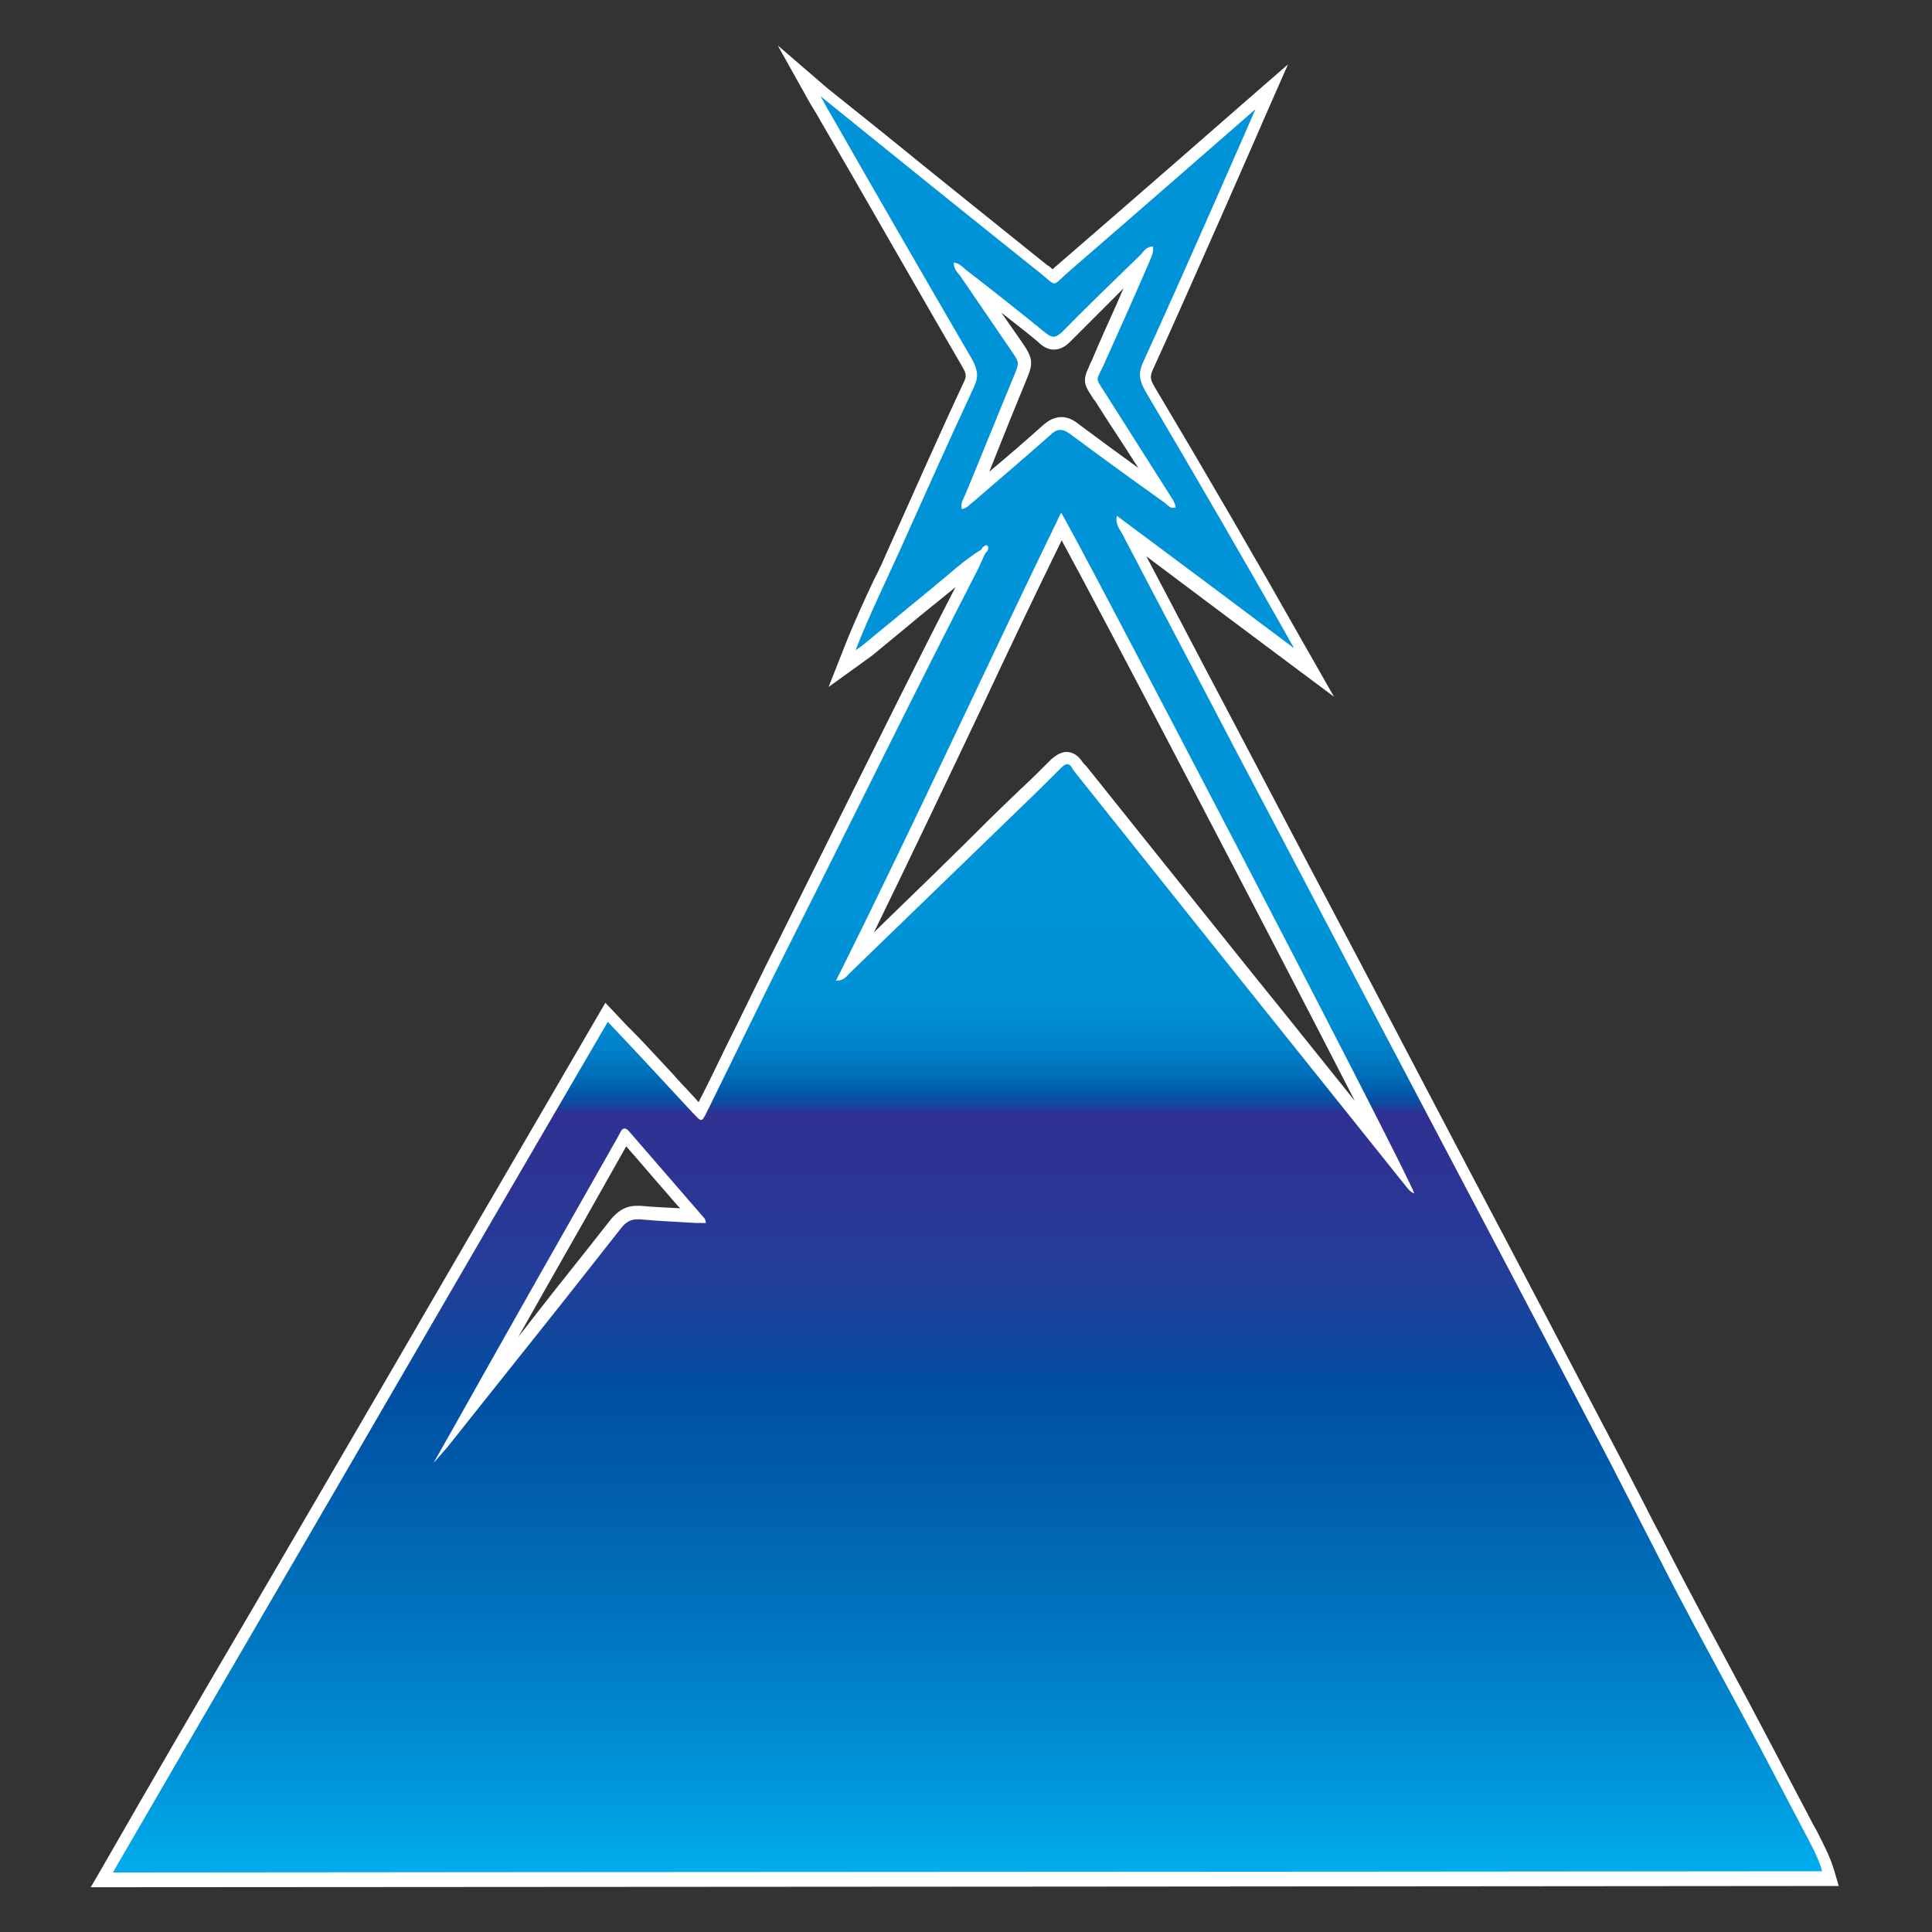
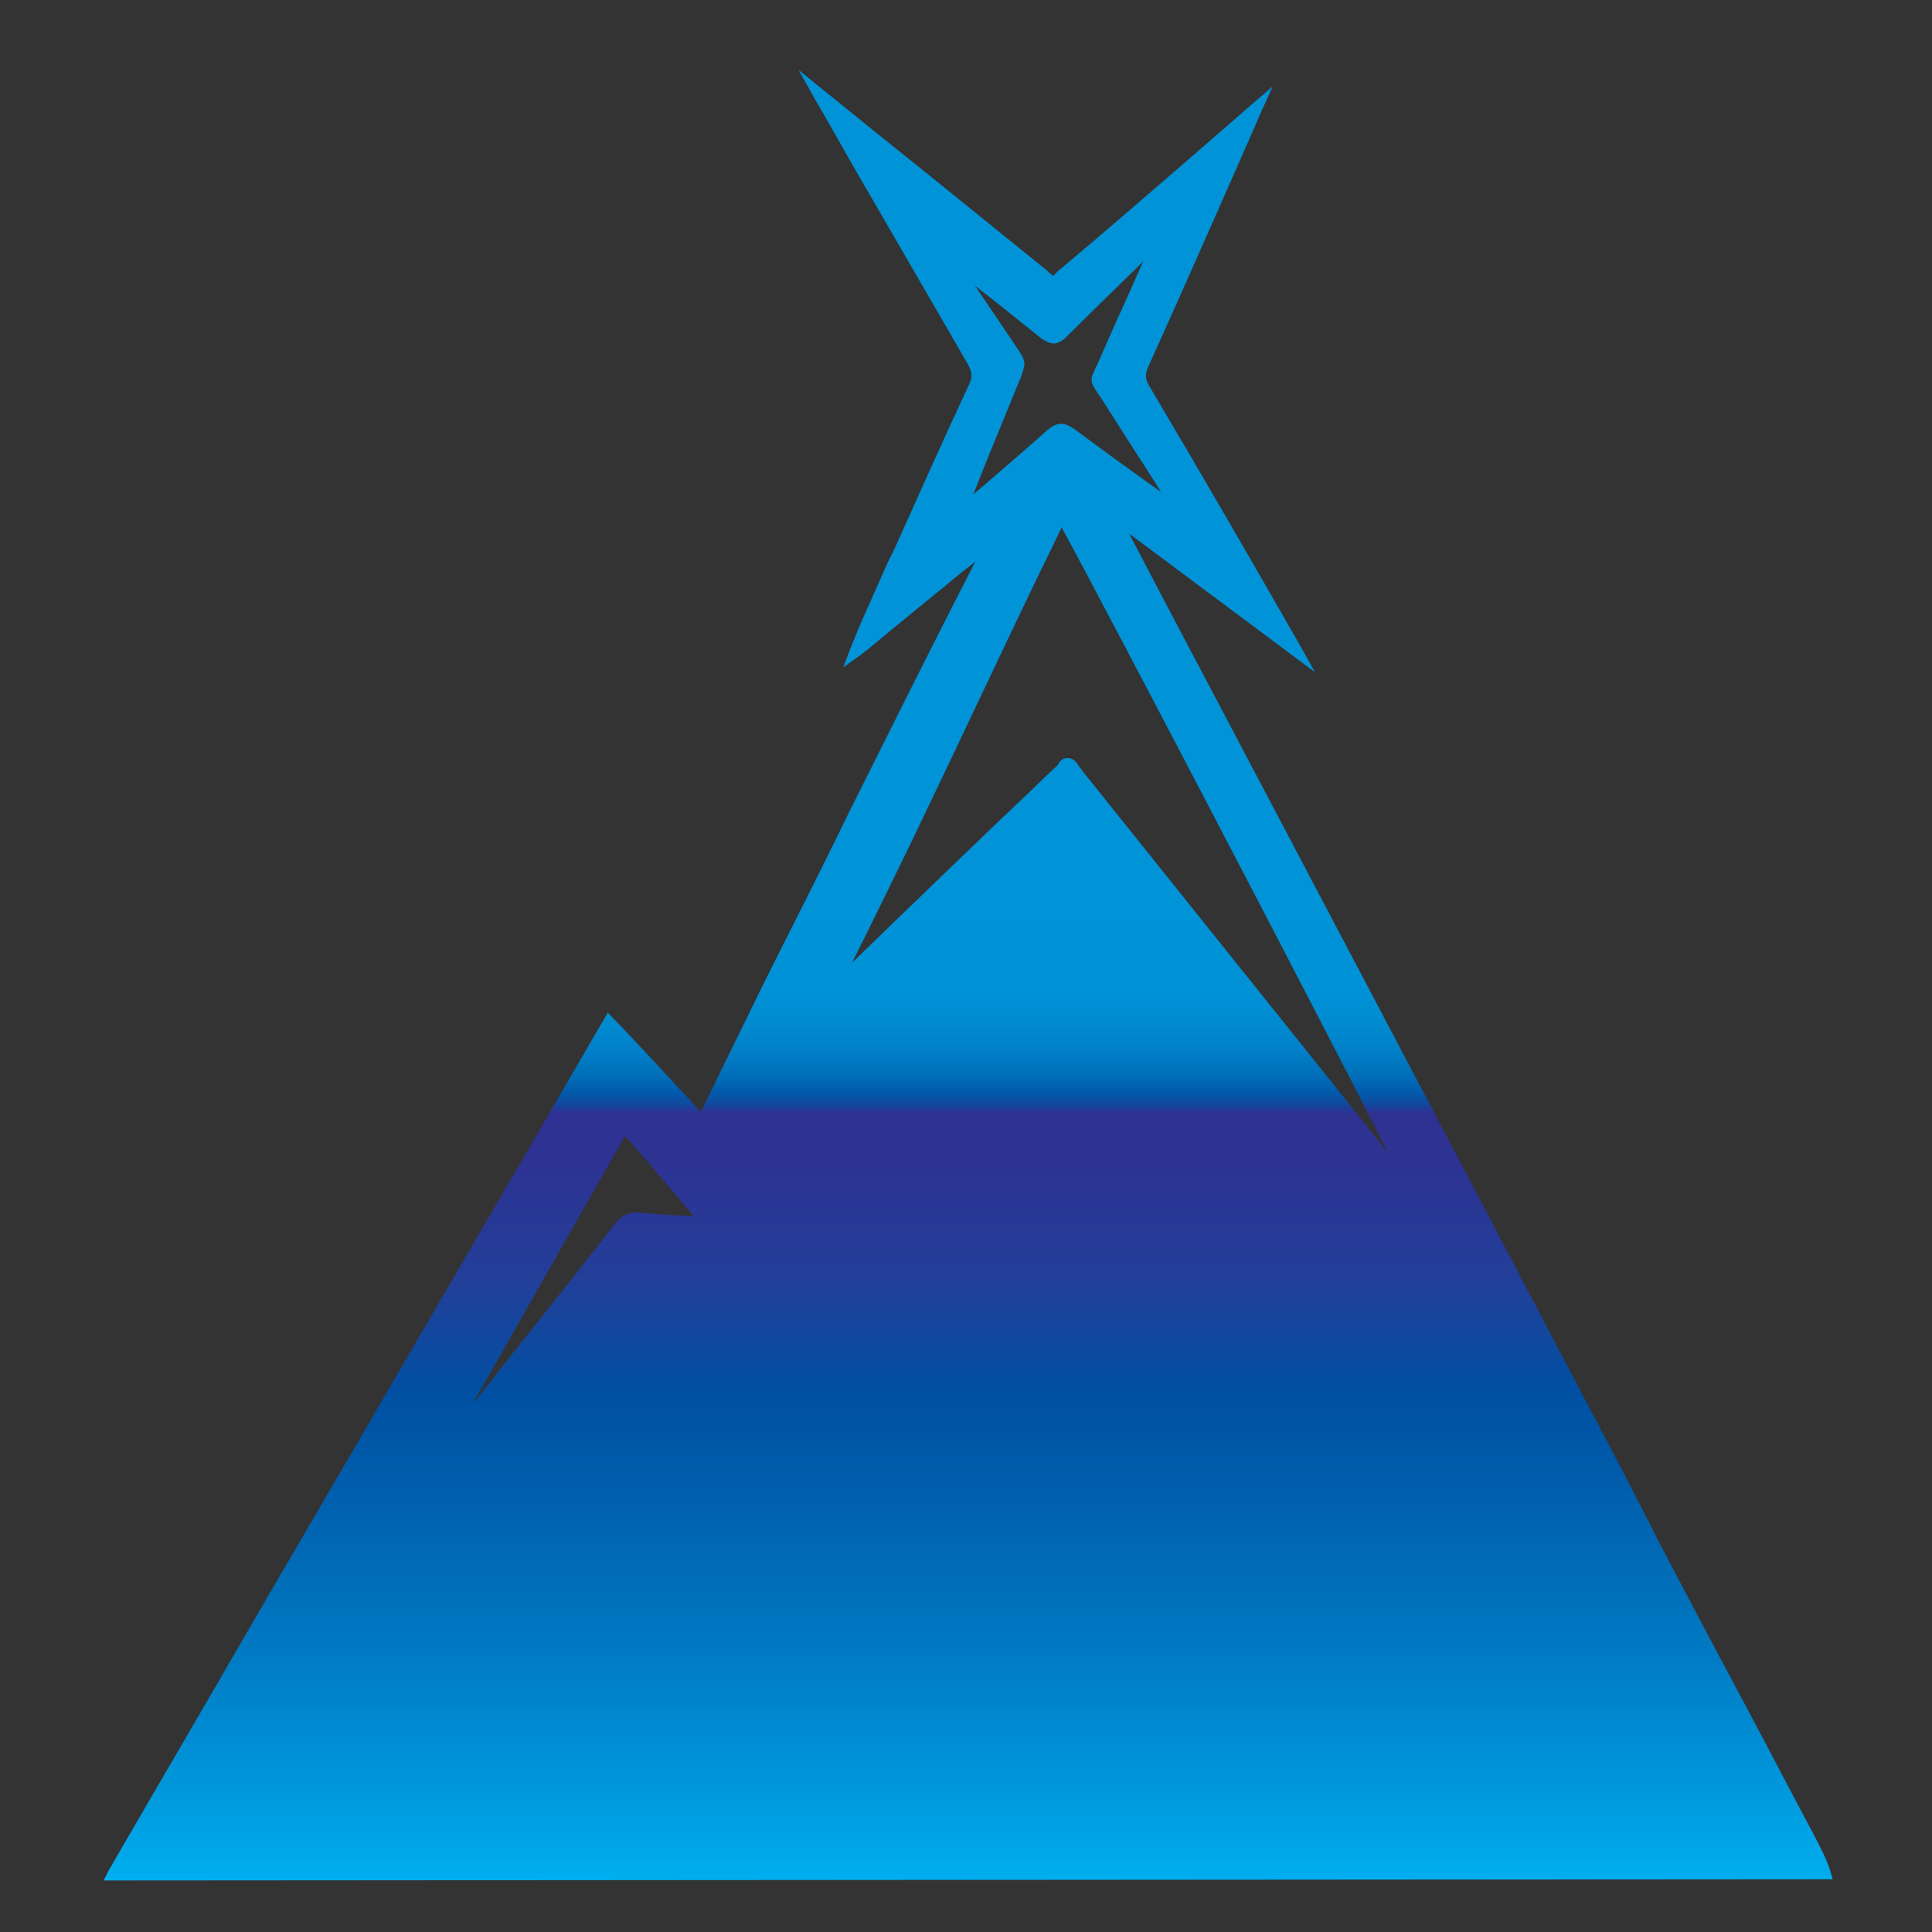
<svg xmlns="http://www.w3.org/2000/svg" version="1.1" id="Layer_1" x="0px" y="0px" viewBox="0 0 315 315" style="enable-background:new 0 0 315 315;" xml:space="preserve">
  <rect x="0" y="0" width="315" height="315" fill="#333333" stroke="none" />
  <style type="text/css">
	.st0{fill:url(#SVGID_1_);}
	.st1{fill:#FFFFFF;}
</style>
  <g>
    <linearGradient id="SVGID_1_" gradientUnits="userSpaceOnUse" x1="157.695" y1="267.5" x2="157.695" y2="562.459" gradientTransform="matrix(1 0 0 -1 0 574)">
      <stop offset="0" style="stop-color:#00AEEF" />
      <stop offset="5.350000e-02" style="stop-color:#0096DB" />
      <stop offset="0.129" style="stop-color:#0079C2" />
      <stop offset="0.202" style="stop-color:#0062B0" />
      <stop offset="0.27" style="stop-color:#004FA2" />
      <stop offset="0.331" style="stop-color:#223F99" />
      <stop offset="0.384" style="stop-color:#2C3494" />
      <stop offset="0.423" style="stop-color:#2E3192" />
      <stop offset="0.424" style="stop-color:#2E3293" />
      <stop offset="0.429" style="stop-color:#104A9F" />
      <stop offset="0.436" style="stop-color:#005CAC" />
      <stop offset="0.443" style="stop-color:#006BB6" />
      <stop offset="0.451" style="stop-color:#0077C0" />
      <stop offset="0.46" style="stop-color:#0081C9" />
      <stop offset="0.471" style="stop-color:#0089CF" />
      <stop offset="0.484" style="stop-color:#008FD4" />
      <stop offset="0.502" style="stop-color:#0092D7" />
      <stop offset="0.553" style="stop-color:#0093D8" />
    </linearGradient>
-     <path class="st0" d="M17.7,305c7.8-13.5,15.8-27.1,23.4-40.3c5.6-9.6,11.2-19.2,16.8-28.8c9.3-16,18.6-32,28-48.1l13.2-22.7   l2.5,2.6c1.1,1.2,2.2,2.3,3.2,3.4c1.4,1.5,2.8,3,4.2,4.5c1.6,1.8,3.3,3.5,4.9,5.3c0.1,0.1,0.3,0.3,0.4,0.4c0.1-0.2,0.2-0.3,0.2-0.5   c1.6-3.2,3.1-6.4,4.7-9.6c2.9-5.9,5.8-11.9,8.8-17.8c3.5-6.9,7-13.9,10.4-20.9c6.6-13.2,13.4-26.9,20.3-40.3   c0.1-0.2,0.2-0.4,0.3-0.6c-1.3,1-2.6,2-3.9,3.1c-0.7,0.6-1.4,1.2-2.2,1.8c-2.4,2-4.8,3.9-7.2,5.9c-1.3,1.1-2.7,2.2-4,3.3   c-0.3,0.3-0.7,0.5-1,0.8l-0.4,0.3l-2.8,2l1.2-3.2c1.5-3.8,3.2-7.5,4.8-11.1c0.7-1.6,1.4-3.2,2.2-4.7c3.7-8.2,7.9-17.7,12.3-27.1   c0.6-1.3,0.5-2.1-0.3-3.5c-6.1-10.5-12.3-21.3-18.3-31.6l-5-8.8c-0.3-0.5-0.6-1.1-1-1.7l-3.2-5.7l13.6,11   c8.9,7.1,17.6,14.2,26.4,21.3c0.4,0.3,0.8,0.6,1,0.9c0.2,0.1,0.4,0.3,0.5,0.4c0.1-0.1,0.3-0.3,0.5-0.5c0.2-0.2,0.5-0.5,0.9-0.8   C183.5,35,204,17.1,204,17.1l3.5-3l-1.9,4.2c-0.1,0.3-12.4,28.3-18.3,41.3c-0.7,1.5-0.6,2.3,0.3,3.7c9,15.2,16.9,28.9,24.4,42   l2.4,4.3L184.1,87c5,9.6,10.1,19.2,15.1,28.7l39.9,75.7c8.2,15.6,16.4,31.2,24.6,46.8c1.8,3.4,3.5,6.8,5.3,10.3   c1.6,3.2,3.3,6.4,5,9.6c2.4,4.6,4.9,9.3,7.3,13.8c2.2,4.1,4.5,8.4,6.7,12.6c2.4,4.6,7.6,14.4,7.6,14.4c1,1.9,2.1,3.9,2.8,6.1   l0.4,1.4l-281.9,0.2L17.7,305z M101.9,185.2c-0.1,0.2-0.3,0.5-0.4,0.7L77,229c1.4-1.8,10.6-13.4,10.6-13.4   c4.3-5.4,8.5-10.7,12.7-16.1c0.7-0.9,1.7-1.8,3.4-1.8c0.2,0,0.3,0,0.5,0c2.3,0.2,4.6,0.4,6.8,0.5c0.7,0,1.4,0.1,2.1,0.1   c-1.3-1.5-2.6-3-3.8-4.4C106.9,190.9,104.4,188,101.9,185.2z M174.1,123.6c0.7,0,1.3,0.4,1.8,1.3c0.1,0.1,0.2,0.3,0.3,0.4   c0.1,0.1,0.2,0.2,0.2,0.3l32.2,40.2c5.9,7.4,11.9,14.8,17.8,22.3c-11.3-22.3-47.1-90.8-53.3-102.1c-4.7,9.6-9.4,19.5-13.9,29   c-6.5,13.8-13.3,28-20.3,42c7.7-7.5,15.4-14.9,23.2-22.4l4-3.8l1.7-1.6c1.5-1.5,3.1-3,4.7-4.5C172.8,124,173.3,123.6,174.1,123.6z    M158.7,46.2c1.4,2.1,2.8,4.1,4.2,6.2l2.9,4.3c1.5,2.2,1.5,2.5,0.6,4.9l-2.7,6.6c-1.7,4.1-3.4,8.3-5,12.4l1.3-1.1   c3.6-3.1,7.2-6.2,10.8-9.4c0.5-0.4,1.2-1,2.2-1c0.7,0,1.3,0.3,2.1,0.8c4.7,3.5,9.5,7,14.2,10.3c-1.9-3-3.8-6-5.7-8.9l-4.2-6.6   l-0.5-0.7c-1.1-1.7-1.2-2.1-0.4-3.7c0.1-0.3,0.3-0.6,0.5-1.1c1.4-3.1,2.7-6.2,4.1-9.2c1.1-2.5,2.2-4.9,3.3-7.4l-1.4,1.4   c-3.7,3.6-7.5,7.3-11.2,11c-0.4,0.4-1.1,1-2,1c-0.8,0-1.5-0.5-2-0.8c-3.6-2.9-7.2-5.8-10.8-8.6L158.7,46.2z" />
-     <path class="st1" d="M133.8,15.7c12.1,9.8,24,19.4,35.9,28.9c1.3,1.1,1.8,1.6,2.2,1.6c0.4,0,0.8-0.5,2-1.6   c10.3-8.9,30.8-26.8,30.8-26.8s-12.3,28.2-18.3,41.2c-0.8,1.8-0.7,2.9,0.3,4.7c8.2,13.9,16.3,27.8,24.3,42   c-9.6-7.2-19.2-14.4-28.9-21.6c-0.3,1.3,0.4,2.1,0.8,2.8c6.1,11.7,12.3,23.4,18.4,35.1c9.5,18,18.9,36,28.4,54   c11,20.9,22,41.7,32.9,62.6c3.4,6.6,6.8,13.3,10.2,19.9c4.6,8.8,9.4,17.5,14.1,26.3c2.4,4.6,4.8,9.1,7.2,13.7   c1.1,2.1,2.3,4.2,3,6.6c-92.8,0.1-185.5,0.1-278.7,0.2c13.5-23.3,26.9-46.2,40.2-69.1c13.4-23.1,26.9-46.3,40.5-69.6   c1.6,1.7,3.2,3.4,4.8,5.1c3.1,3.3,6.1,6.6,9.1,9.8c0.7,0.7,1,1.1,1.3,1.1c0.3,0,0.5-0.4,1-1.4c4.5-9.1,8.9-18.3,13.5-27.4   c10.3-20.4,20.3-40.9,30.7-61.1c0.4-0.8,0.7-1.6,1.1-2.4c0.1-0.2,0.3-0.3,0.4-0.5c0.1-0.2,0.2-0.5,0.1-0.7   c-0.1-0.1-0.2-0.2-0.3-0.2c-0.1,0-0.3,0.1-0.4,0.2c-0.2,0.1-0.3,0.3-0.4,0.5c-2.8,1.7-5.2,4-7.8,6.1c-3.8,3.1-7.5,6.2-11.3,9.3   c-0.5,0.4-0.9,0.7-1.4,1l0,0c2.1-5.4,4.6-10.5,7-15.8c4.1-9.1,8.1-18.1,12.3-27.1c0.8-1.7,0.6-2.8-0.3-4.5   c-7.8-13.4-15.6-26.9-23.3-40.4C134.8,17.6,134.4,16.8,133.8,15.7 M171.8,54.9c-0.4,0-0.8-0.2-1.3-0.6c-4.3-3.5-8.6-6.9-13-10.3   c-0.6-0.5-1.1-1.1-2-1.2c0,1.1,0.6,1.6,1,2.1c2.8,4.1,5.6,8.2,8.4,12.3c1.3,1.9,1.3,1.9,0.5,3.9c-2.7,6.5-5.3,13-8,19.5   c-0.3,0.7-0.8,1.3-0.6,2.4c0.9-0.1,1.3-0.8,1.9-1.2c4.2-3.6,8.5-7.3,12.7-11c0.5-0.5,1-0.7,1.5-0.7c0.5,0,0.9,0.2,1.5,0.6   c5.1,3.8,10.2,7.5,15.4,11.2c0.4,0.3,0.9,0.9,1.4,0.9c0.1,0,0.3,0,0.5-0.1c-0.2-1-0.7-1.5-1.1-2.2c-3.5-5.5-6.9-10.9-10.4-16.4   c-1.7-2.7-1.5-1.9-0.3-4.5c2.5-5.6,5-11.1,7.4-16.7c0.3-0.8,0.8-1.5,0.7-2.7c0,0-0.1,0-0.1,0c-0.9,0-1.4,0.7-1.9,1.3   c-4.3,4.2-8.7,8.4-12.9,12.7C172.6,54.6,172.2,54.9,171.8,54.9 M136.3,159.9c1.3,0,1.7-0.7,2.2-1.2c9.4-9.1,18.8-18.2,28.2-27.3   c2.1-2,4.2-4.1,6.3-6.2c0.4-0.4,0.7-0.6,1-0.6c0.3,0,0.6,0.2,0.9,0.8c0.2,0.3,0.4,0.5,0.6,0.8c9.1,11.4,18.2,22.8,27.3,34.2   c8.7,10.9,17.4,21.7,26.1,32.6c0.5,0.6,0.9,1.3,1.7,1.6C229.3,190.7,174.2,85,173,83.6C160.7,108.9,149,134.5,136.3,159.9   C136.3,159.9,136.3,159.9,136.3,159.9 M70.8,238.4c0.7-0.8,1.4-1.6,2.1-2.4c3.9-4.9,7.8-9.8,11.7-14.7c5.6-7,11.2-14.1,16.7-21.1   c0.7-0.9,1.5-1.4,2.6-1.4c0.1,0,0.2,0,0.4,0c3.1,0.3,6.1,0.4,9.2,0.6c0.2,0,0.4,0,0.6,0c0.3,0,0.7,0,1,0c-0.1-0.4-0.1-0.6-0.2-0.7   c-4.1-4.7-8.2-9.5-12.3-14.2c-0.3-0.4-0.6-0.5-0.8-0.5c-0.3,0-0.5,0.3-0.7,0.7c-0.2,0.4-0.4,0.7-0.6,1.1   c-8.8,15.5-17.6,31-26.3,46.5c-1.2,2.1-2.3,4.1-3.5,6.2C70.7,238.4,70.7,238.4,70.8,238.4 M126.8,7.4l5.2,9.3l0.6,1   c0.4,0.6,0.7,1.2,1,1.7l5.1,8.8c6,10.4,12.1,21.1,18.2,31.6c0.7,1.2,0.7,1.6,0.2,2.6c-4.4,9.4-8.6,19-12.3,27.2   c-0.7,1.6-1.4,3.2-2.2,4.7c-1.7,3.6-3.4,7.3-4.9,11.1l-2.6,6.6l5.7-4.1c0.1-0.1,0.3-0.2,0.4-0.3c0.3-0.2,0.7-0.5,1.1-0.8   c1.3-1.1,2.7-2.2,4-3.3c2.4-2,4.8-4,7.2-5.9c0.7-0.6,1.5-1.2,2.2-1.8c0,0,0.1-0.1,0.1-0.1c-6.3,12.2-12.4,24.6-18.4,36.6   c-3.4,6.8-6.9,13.9-10.4,20.9c-3,5.9-5.9,12-8.8,17.8c-1.4,2.9-2.8,5.8-4.3,8.7c-1.4-1.6-2.9-3.1-4.3-4.7c-1.4-1.5-2.8-3-4.2-4.5   c-1.1-1.2-2.2-2.3-3.3-3.4l-1.5-1.6l-1.9-2l-1.4,2.4l-12.4,21.3c-9.4,16.1-18.7,32.2-28.1,48.3c-5.6,9.6-11.3,19.4-16.8,28.8   c-7.7,13.1-15.6,26.7-23.4,40.3l-1.8,3.1h3.6l157.6-0.1l121-0.1h2.8l-0.8-2.7c-0.7-2.3-1.8-4.3-2.8-6.3l-0.4-0.7   c-2.4-4.6-4.8-9.1-7.2-13.7c-2.2-4.2-4.5-8.5-6.7-12.6c-2.4-4.5-4.9-9.1-7.3-13.7c-1.7-3.2-3.3-6.5-5-9.6   c-1.7-3.4-3.5-6.8-5.3-10.3c-8.2-15.6-16.5-31.5-24.6-46.8l-8.3-15.8c-6-11.5-12-22.9-18.1-34.4l-10.3-19.6l-3-5.7   c-4.4-8.3-8.7-16.6-13.1-24.9l12.4,9.3l10.3,7.7l7.9,5.9l-4.9-8.6c-7.4-13.1-15.4-26.9-24.4-42c-0.7-1.2-0.7-1.7-0.2-2.8   c5.9-12.9,18.2-41,18.3-41.3l3.7-8.4l-6.9,6c-0.2,0.2-20.6,18-30.8,26.8c-0.3,0.2-0.5,0.5-0.7,0.6c-0.2-0.2-0.5-0.5-0.9-0.7   c-8.7-7-17.7-14.2-26.3-21.2l-9.6-7.7L126.8,7.4L126.8,7.4z M171.8,57c1.3,0,2.2-0.8,2.7-1.3c2.9-2.9,5.8-5.8,8.7-8.7   c-0.4,0.8-0.7,1.6-1.1,2.5c-1.4,3.1-2.8,6.2-4.1,9.3c-0.2,0.4-0.4,0.8-0.5,1.1c-1,2.1-0.7,2.9,0.5,4.7c0.1,0.2,0.3,0.5,0.5,0.7   c1.4,2.2,2.8,4.4,4.2,6.5c1,1.5,1.9,3,2.9,4.5c-3.3-2.4-6.6-4.8-9.8-7.2c-0.6-0.5-1.6-1.1-2.7-1.1c-1.3,0-2.3,0.7-2.9,1.2   c-2.9,2.6-5.9,5.2-8.9,7.7c1.1-2.8,2.3-5.7,3.4-8.5l2.7-6.6c1.1-2.6,1-3.4-0.7-5.9c-1-1.4-2-2.9-3-4.3c-0.1-0.2-0.3-0.4-0.4-0.6   c2,1.6,4,3.1,5.9,4.7C169.8,56.3,170.7,57,171.8,57L171.8,57z M142.5,152c6-12.3,11.9-24.7,17.6-36.7c4.2-9,8.6-18.2,13-27.2   c7.3,13.4,34.2,64.9,47.8,91.4c-4.2-5.2-8.4-10.5-12.6-15.7l-3.8-4.7l-17-21.2l-10.4-13c-0.1-0.1-0.2-0.2-0.3-0.3   c-0.1-0.1-0.2-0.2-0.2-0.2c-0.9-1.5-2-1.8-2.7-1.8c-1.2,0-2.1,0.9-2.5,1.2c-1.5,1.5-3.1,3.1-4.6,4.5c-0.6,0.5-1.1,1.1-1.7,1.6   l-3.7,3.6C155.3,139.6,148.9,145.8,142.5,152L142.5,152z M84.5,218c3.5-6.2,7-12.4,10.6-18.7l7-12.4c2.2,2.5,4.3,5,6.5,7.5   c0.8,0.9,1.5,1.8,2.3,2.6c-2.1-0.1-4.3-0.2-6.5-0.4c-0.2,0-0.4,0-0.6,0c-2.2,0-3.4,1.3-4.2,2.2c-4.2,5.4-8.6,10.8-12.7,16.1   L84.5,218L84.5,218z" />
+     <path class="st0" d="M17.7,305c7.8-13.5,15.8-27.1,23.4-40.3c5.6-9.6,11.2-19.2,16.8-28.8c9.3-16,18.6-32,28-48.1l13.2-22.7   l2.5,2.6c1.1,1.2,2.2,2.3,3.2,3.4c1.4,1.5,2.8,3,4.2,4.5c1.6,1.8,3.3,3.5,4.9,5.3c0.1,0.1,0.3,0.3,0.4,0.4c0.1-0.2,0.2-0.3,0.2-0.5   c1.6-3.2,3.1-6.4,4.7-9.6c2.9-5.9,5.8-11.9,8.8-17.8c3.5-6.9,7-13.9,10.4-20.9c6.6-13.2,13.4-26.9,20.3-40.3   c0.1-0.2,0.2-0.4,0.3-0.6c-1.3,1-2.6,2-3.9,3.1c-0.7,0.6-1.4,1.2-2.2,1.8c-2.4,2-4.8,3.9-7.2,5.9c-1.3,1.1-2.7,2.2-4,3.3   c-0.3,0.3-0.7,0.5-1,0.8l-0.4,0.3l-2.8,2l1.2-3.2c1.5-3.8,3.2-7.5,4.8-11.1c0.7-1.6,1.4-3.2,2.2-4.7c3.7-8.2,7.9-17.7,12.3-27.1   c0.6-1.3,0.5-2.1-0.3-3.5c-6.1-10.5-12.3-21.3-18.3-31.6l-5-8.8c-0.3-0.5-0.6-1.1-1-1.7l-3.2-5.7l13.6,11   c8.9,7.1,17.6,14.2,26.4,21.3c0.4,0.3,0.8,0.6,1,0.9c0.2,0.1,0.4,0.3,0.5,0.4c0.1-0.1,0.3-0.3,0.5-0.5c0.2-0.2,0.5-0.5,0.9-0.8   C183.5,35,204,17.1,204,17.1l3.5-3l-1.9,4.2c-0.1,0.3-12.4,28.3-18.3,41.3c-0.7,1.5-0.6,2.3,0.3,3.7c9,15.2,16.9,28.9,24.4,42   l2.4,4.3L184.1,87c5,9.6,10.1,19.2,15.1,28.7l39.9,75.7c8.2,15.6,16.4,31.2,24.6,46.8c1.8,3.4,3.5,6.8,5.3,10.3   c1.6,3.2,3.3,6.4,5,9.6c2.4,4.6,4.9,9.3,7.3,13.8c2.2,4.1,4.5,8.4,6.7,12.6c2.4,4.6,7.6,14.4,7.6,14.4c1,1.9,2.1,3.9,2.8,6.1   l0.4,1.4l-281.9,0.2L17.7,305z M101.9,185.2c-0.1,0.2-0.3,0.5-0.4,0.7L77,229c1.4-1.8,10.6-13.4,10.6-13.4   c4.3-5.4,8.5-10.7,12.7-16.1c0.7-0.9,1.7-1.8,3.4-1.8c0.2,0,0.3,0,0.5,0c2.3,0.2,4.6,0.4,6.8,0.5c0.7,0,1.4,0.1,2.1,0.1   C106.9,190.9,104.4,188,101.9,185.2z M174.1,123.6c0.7,0,1.3,0.4,1.8,1.3c0.1,0.1,0.2,0.3,0.3,0.4   c0.1,0.1,0.2,0.2,0.2,0.3l32.2,40.2c5.9,7.4,11.9,14.8,17.8,22.3c-11.3-22.3-47.1-90.8-53.3-102.1c-4.7,9.6-9.4,19.5-13.9,29   c-6.5,13.8-13.3,28-20.3,42c7.7-7.5,15.4-14.9,23.2-22.4l4-3.8l1.7-1.6c1.5-1.5,3.1-3,4.7-4.5C172.8,124,173.3,123.6,174.1,123.6z    M158.7,46.2c1.4,2.1,2.8,4.1,4.2,6.2l2.9,4.3c1.5,2.2,1.5,2.5,0.6,4.9l-2.7,6.6c-1.7,4.1-3.4,8.3-5,12.4l1.3-1.1   c3.6-3.1,7.2-6.2,10.8-9.4c0.5-0.4,1.2-1,2.2-1c0.7,0,1.3,0.3,2.1,0.8c4.7,3.5,9.5,7,14.2,10.3c-1.9-3-3.8-6-5.7-8.9l-4.2-6.6   l-0.5-0.7c-1.1-1.7-1.2-2.1-0.4-3.7c0.1-0.3,0.3-0.6,0.5-1.1c1.4-3.1,2.7-6.2,4.1-9.2c1.1-2.5,2.2-4.9,3.3-7.4l-1.4,1.4   c-3.7,3.6-7.5,7.3-11.2,11c-0.4,0.4-1.1,1-2,1c-0.8,0-1.5-0.5-2-0.8c-3.6-2.9-7.2-5.8-10.8-8.6L158.7,46.2z" />
  </g>
</svg>